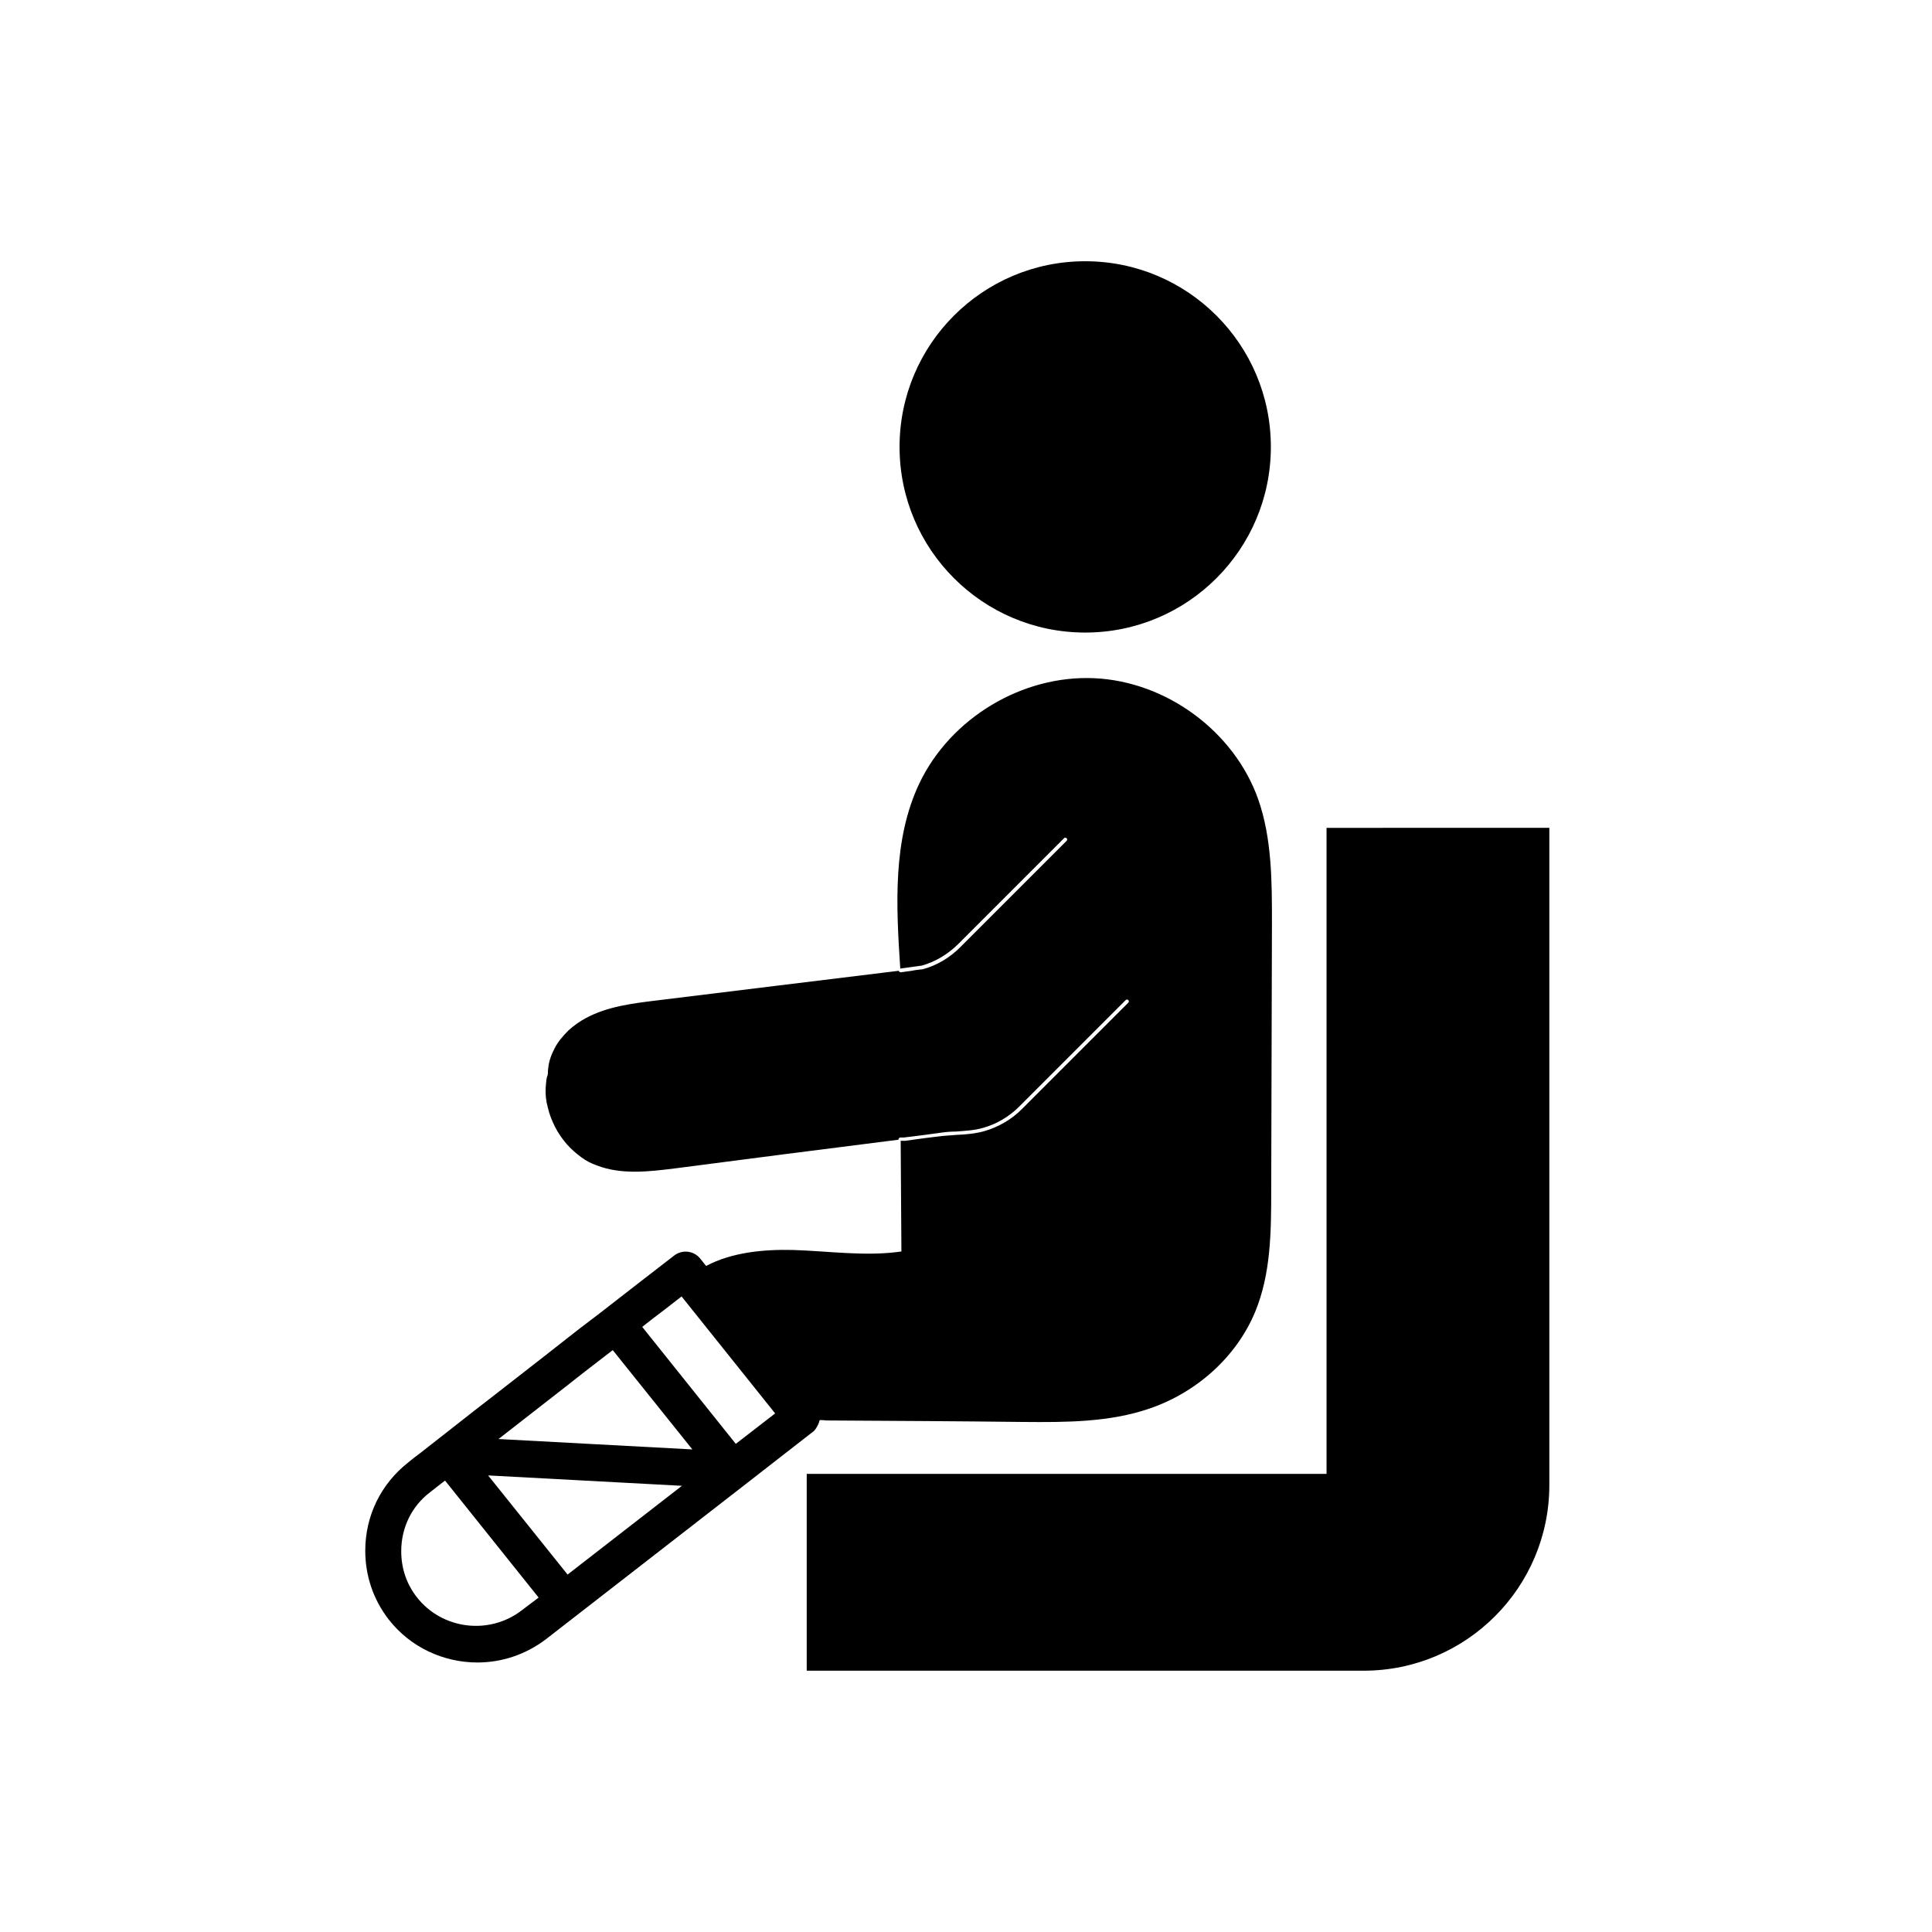
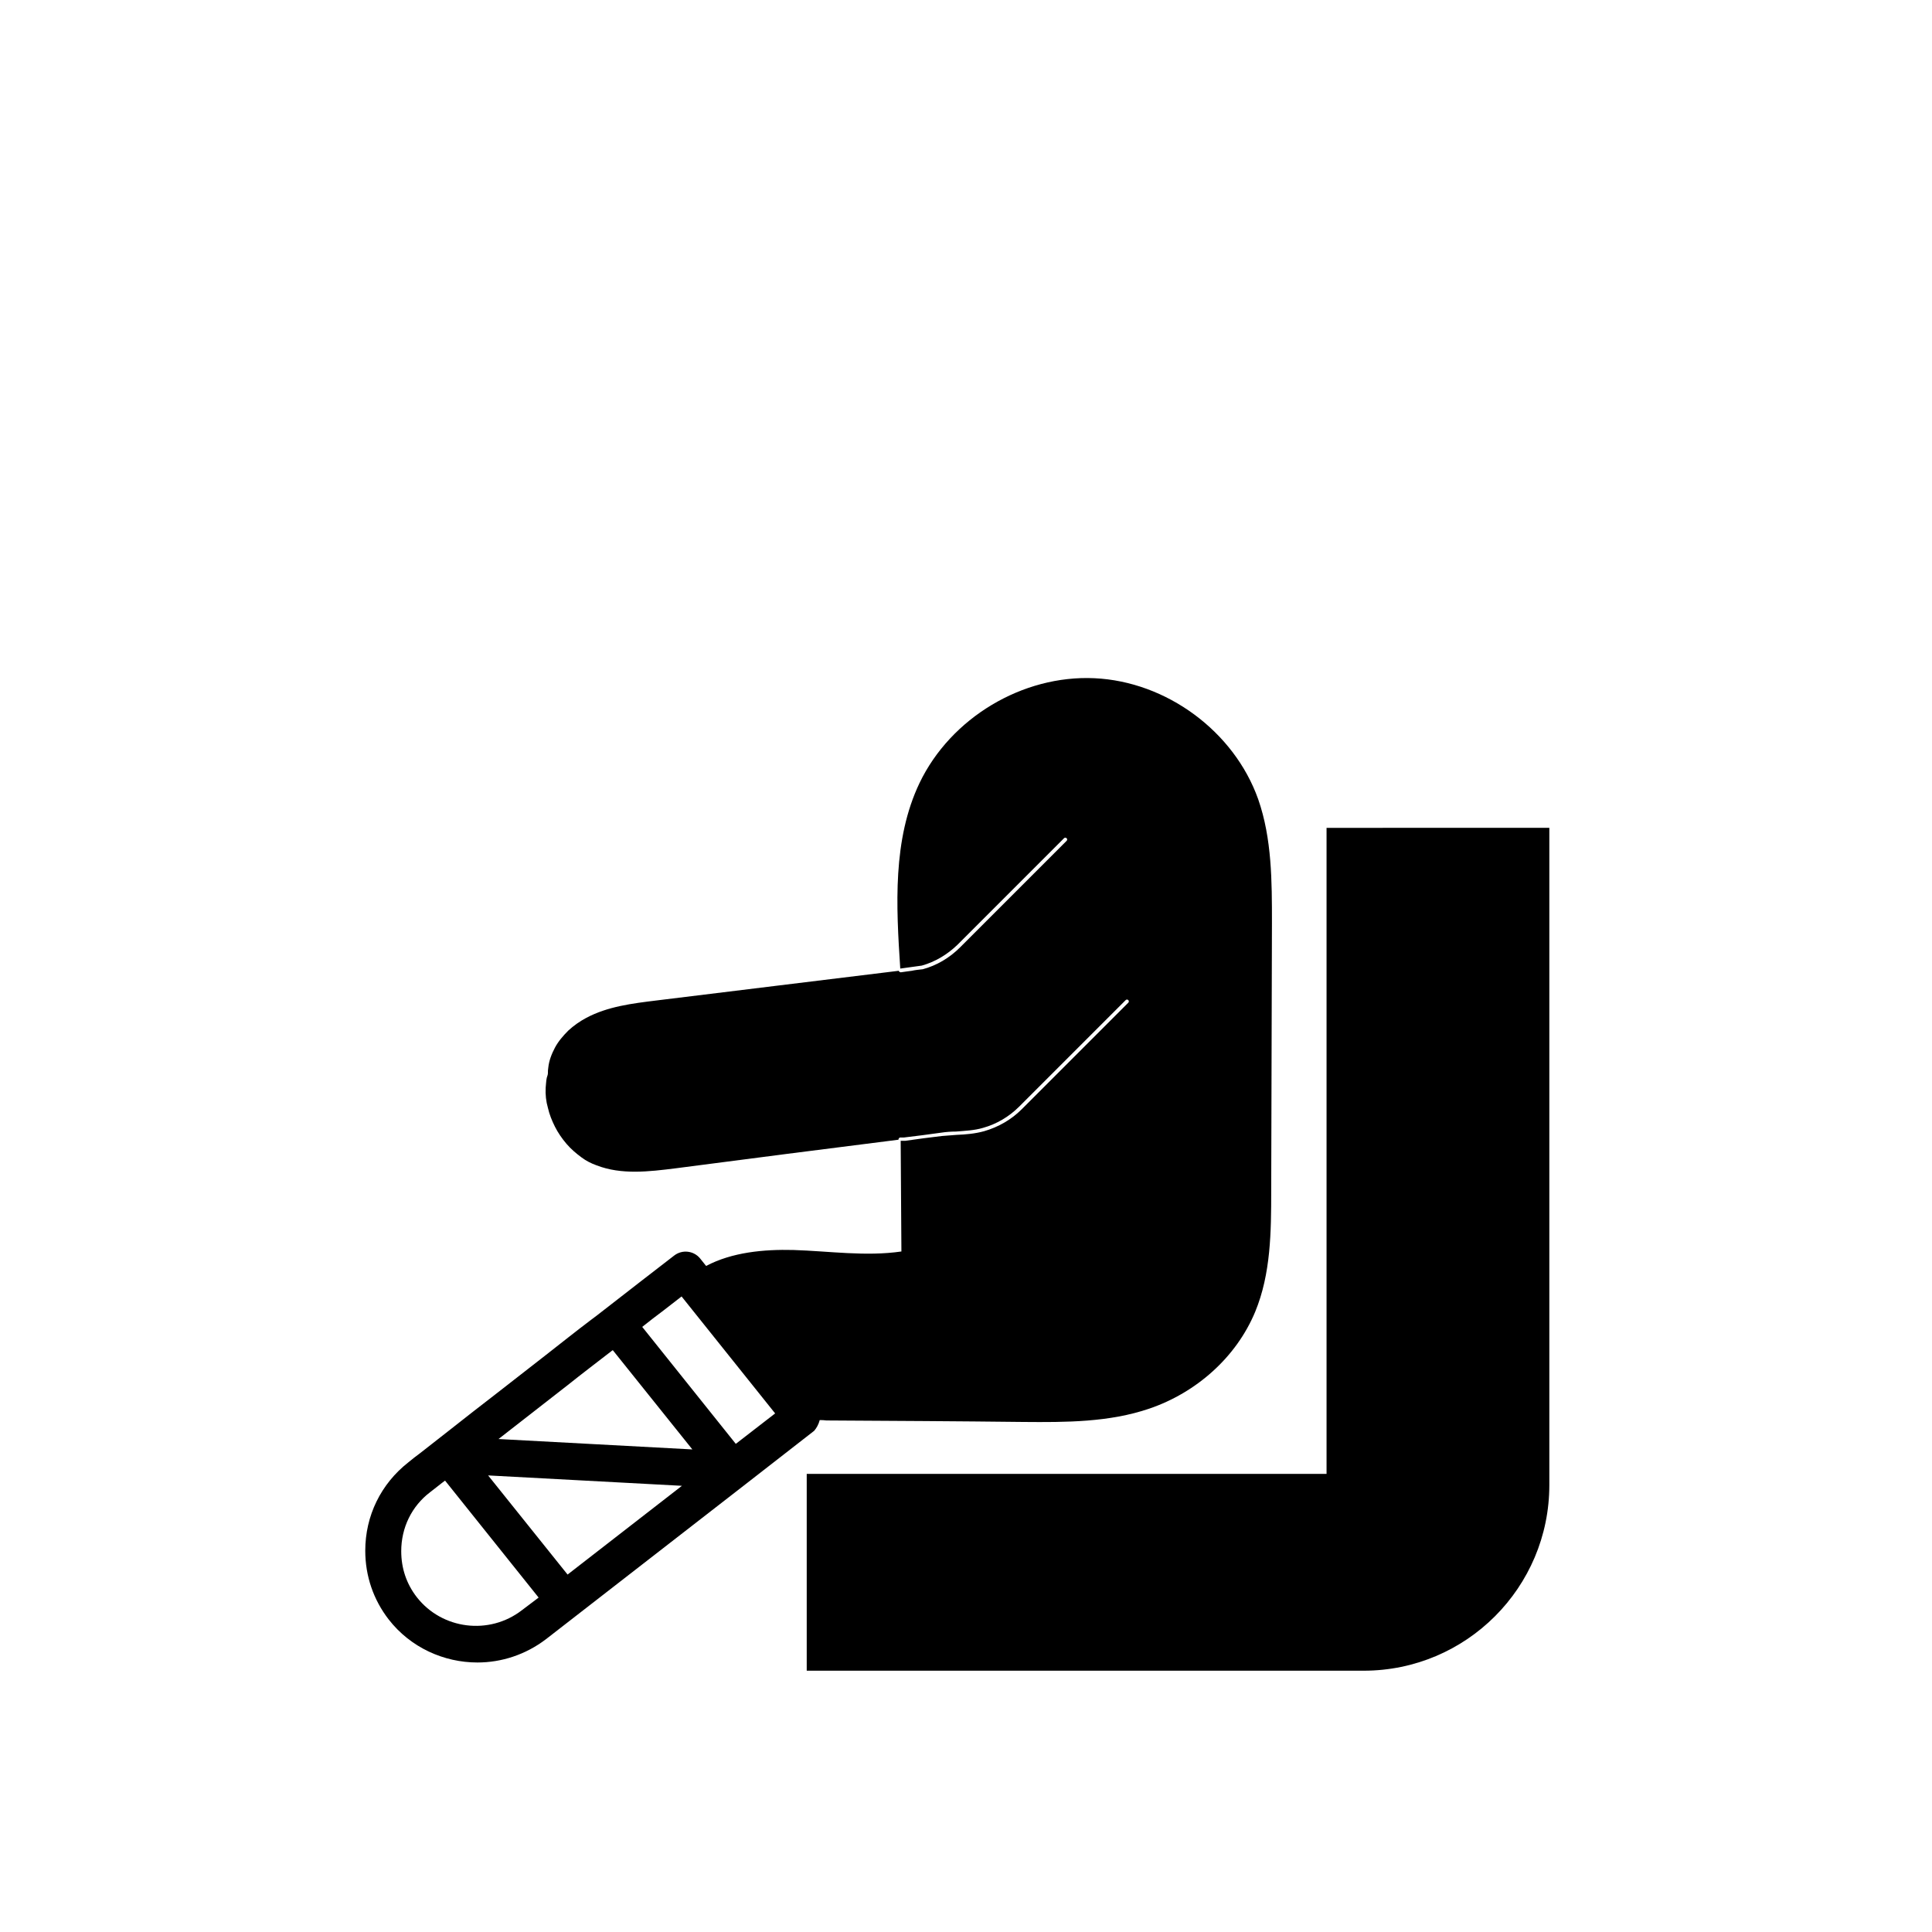
<svg xmlns="http://www.w3.org/2000/svg" fill="#000000" width="800px" height="800px" version="1.1" viewBox="144 144 512 512">
  <g>
    <path d="m495.55 363.39v171.21h-137.76v52.152h147.6c27.16 0 49.199-22.043 49.199-49.199v-174.17z" />
    <path d="m361.23 520.34c0.59 0 1.18 0 1.77 0.098 17.418 0.098 34.832 0.195 52.25 0.395 11.219 0.098 22.73 0.098 33.359-3.543 12.398-4.231 23.027-13.578 28.043-25.684 4.133-10.035 4.231-21.156 4.231-31.98 0.098-23.715 0.098-47.332 0.195-71.047 0-11.02 0-22.336-3.641-32.766-6.394-18.008-24.305-31.191-43.395-32.078-19.09-0.887-38.082 10.527-46.348 27.75-7.184 15.055-6.199 32.57-5.117 49.199 0.984-0.098 1.871-0.297 2.856-0.395 0.984-0.098 1.871-0.297 2.856-0.395 3.543-0.984 6.789-2.953 9.445-5.512l28.242-28.242c0.195-0.195 0.492-0.195 0.688 0 0.195 0.195 0.195 0.492 0 0.688l-28.242 28.242c-2.754 2.754-6.199 4.82-9.938 5.805h-0.098c-0.887 0.098-1.871 0.195-2.754 0.395-0.984 0.098-1.969 0.297-2.856 0.395h-0.098c-0.195 0-0.492-0.195-0.492-0.395-21.453 2.656-42.902 5.215-64.254 7.871-6.394 0.789-12.891 1.574-18.598 4.625-1.672 0.887-3.344 2.066-4.723 3.344-1.379 1.379-2.656 2.856-3.543 4.527-0.887 1.672-1.574 3.445-1.77 5.312-0.098 0.492-0.098 0.984-0.098 1.477 0 0.395-0.195 0.789-0.297 1.18-0.195 0.887-0.195 1.77-0.297 2.656-0.098 1.77 0.098 3.641 0.59 5.312 0.395 1.77 1.082 3.445 1.871 5.019 0.789 1.574 1.871 3.148 3.051 4.527 1.18 1.379 2.559 2.559 4.035 3.641 1.18 0.887 2.559 1.574 3.938 2.066 6.594 2.559 13.875 1.672 20.961 0.789 19.68-2.559 39.359-5.117 59.039-7.578 0-0.297 0.195-0.492 0.395-0.59h0.59 0.492c3.246-0.395 6.496-0.789 9.84-1.277 1.277-0.195 2.656-0.297 3.938-0.297 2.363-0.195 4.922-0.297 7.184-0.984 3.543-0.984 6.887-2.953 9.543-5.609l28.242-28.242c0.195-0.195 0.492-0.195 0.688 0 0.195 0.195 0.195 0.492 0 0.688l-28.242 28.242c-2.754 2.754-6.199 4.723-9.938 5.805-2.461 0.688-5.019 0.887-7.379 0.984-1.277 0.098-2.559 0.195-3.836 0.297-3.246 0.395-6.496 0.789-9.742 1.277h-0.59-0.492-0.098c0.098 9.742 0.098 19.582 0.195 29.324-9.445 1.379-19.09-0.098-28.633-0.395-7.871-0.195-16.234 0.59-23.125 4.231l-1.574-1.969c-1.672-2.066-4.723-2.461-6.887-0.789l-8.66 6.691c-3.938 3.051-7.969 6.199-11.906 9.25l-1.574 1.18c-4.035 3.051-7.969 6.199-12.004 9.348l-13.383 10.43c-3.938 3.051-7.773 6.004-11.609 9.055l-8.168 6.394c-1.082 0.789-2.066 1.574-3.148 2.461-7.281 5.707-11.414 14.168-11.414 23.418 0 6.691 2.164 12.988 6.199 18.203 5.805 7.477 14.66 11.414 23.52 11.414 6.394 0 12.793-2.066 18.203-6.199l52.84-41.031 18.203-14.168c0.582-0.676 1.172-1.66 1.469-2.84zm-78.918 50.379c-8.66 6.691-21.156 5.117-27.848-3.445-2.754-3.543-4.133-7.676-4.133-12.203 0-6.199 2.754-11.906 7.676-15.645 0.984-0.789 2.066-1.574 3.148-2.461l0.789-0.59 24.797 30.996zm12.102-9.445-21.059-26.273 51.363 2.754zm-18.301-35.918c1.672-1.277 3.246-2.559 4.922-3.836l13.383-10.43c3.938-3.148 7.969-6.199 11.906-9.25h0.098l21.059 26.273zm62.879 1.281-24.797-30.996c1.871-1.477 3.738-2.953 5.609-4.328l4.82-3.738 24.797 30.996z" />
-     <path d="m480.79 262.43c0 27.172-22.027 49.203-49.199 49.203-27.172 0-49.199-22.031-49.199-49.203s22.027-49.199 49.199-49.199c27.172 0 49.199 22.027 49.199 49.199" />
  </g>
</svg>